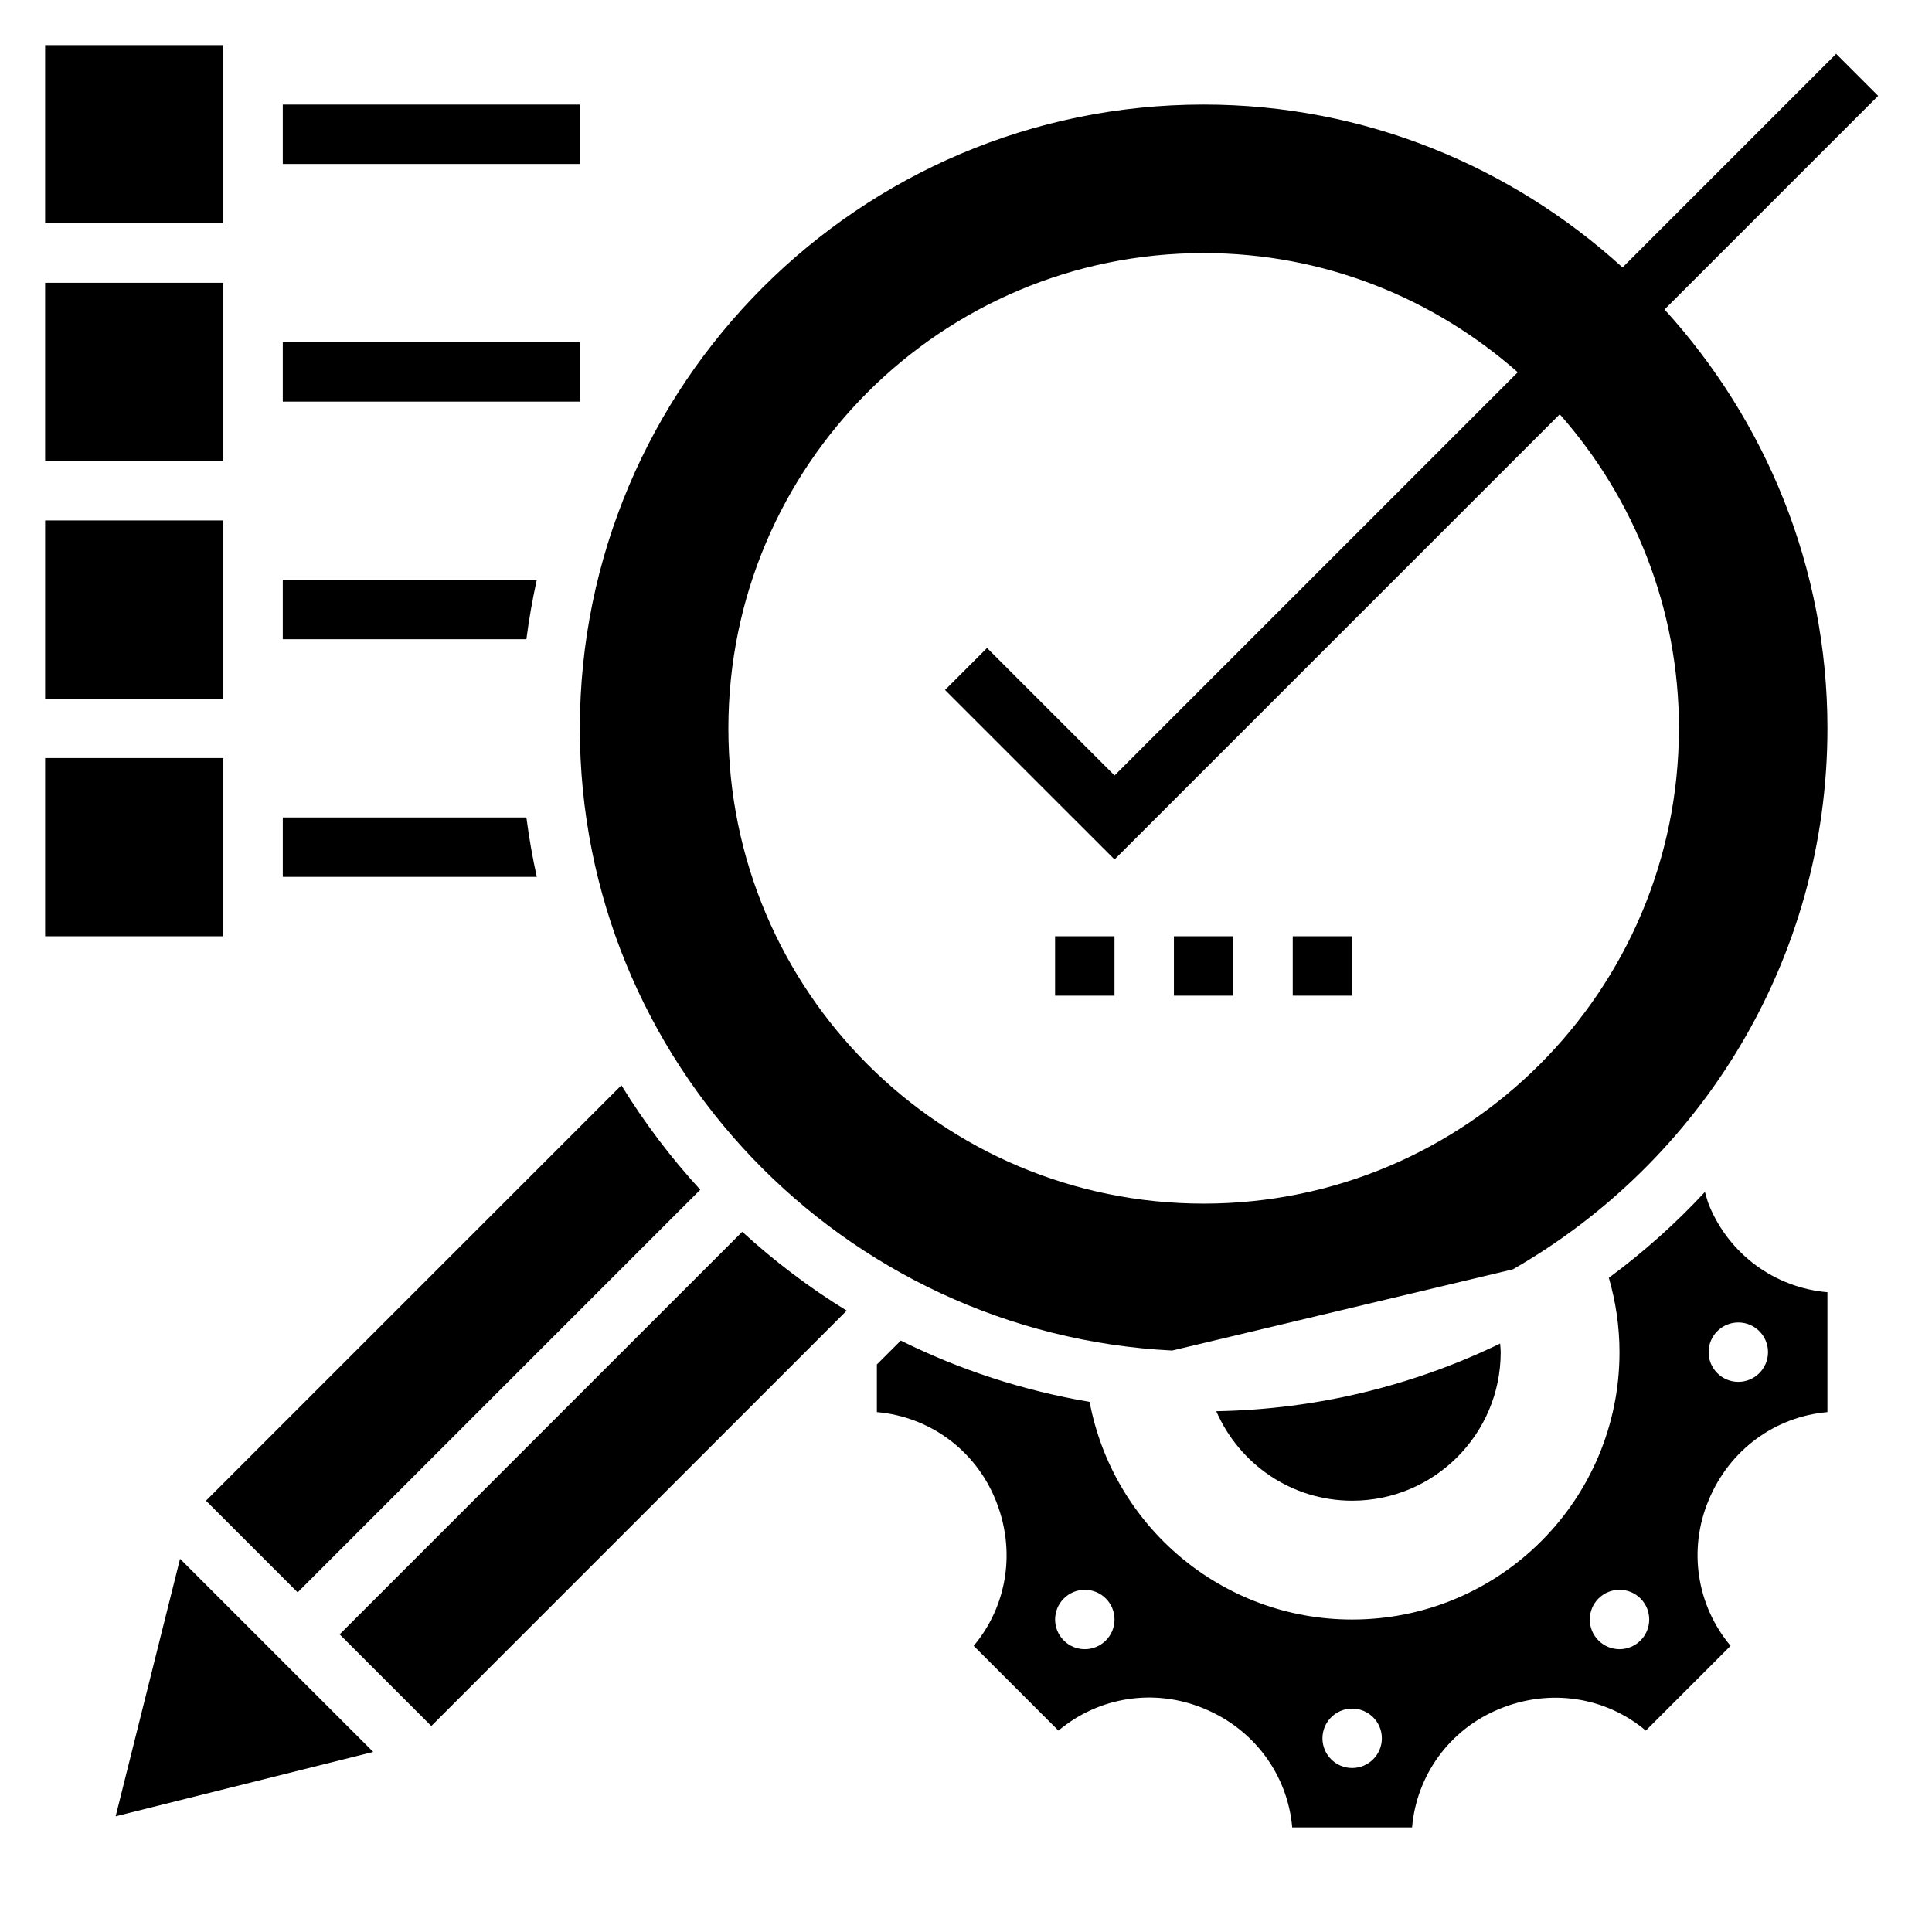
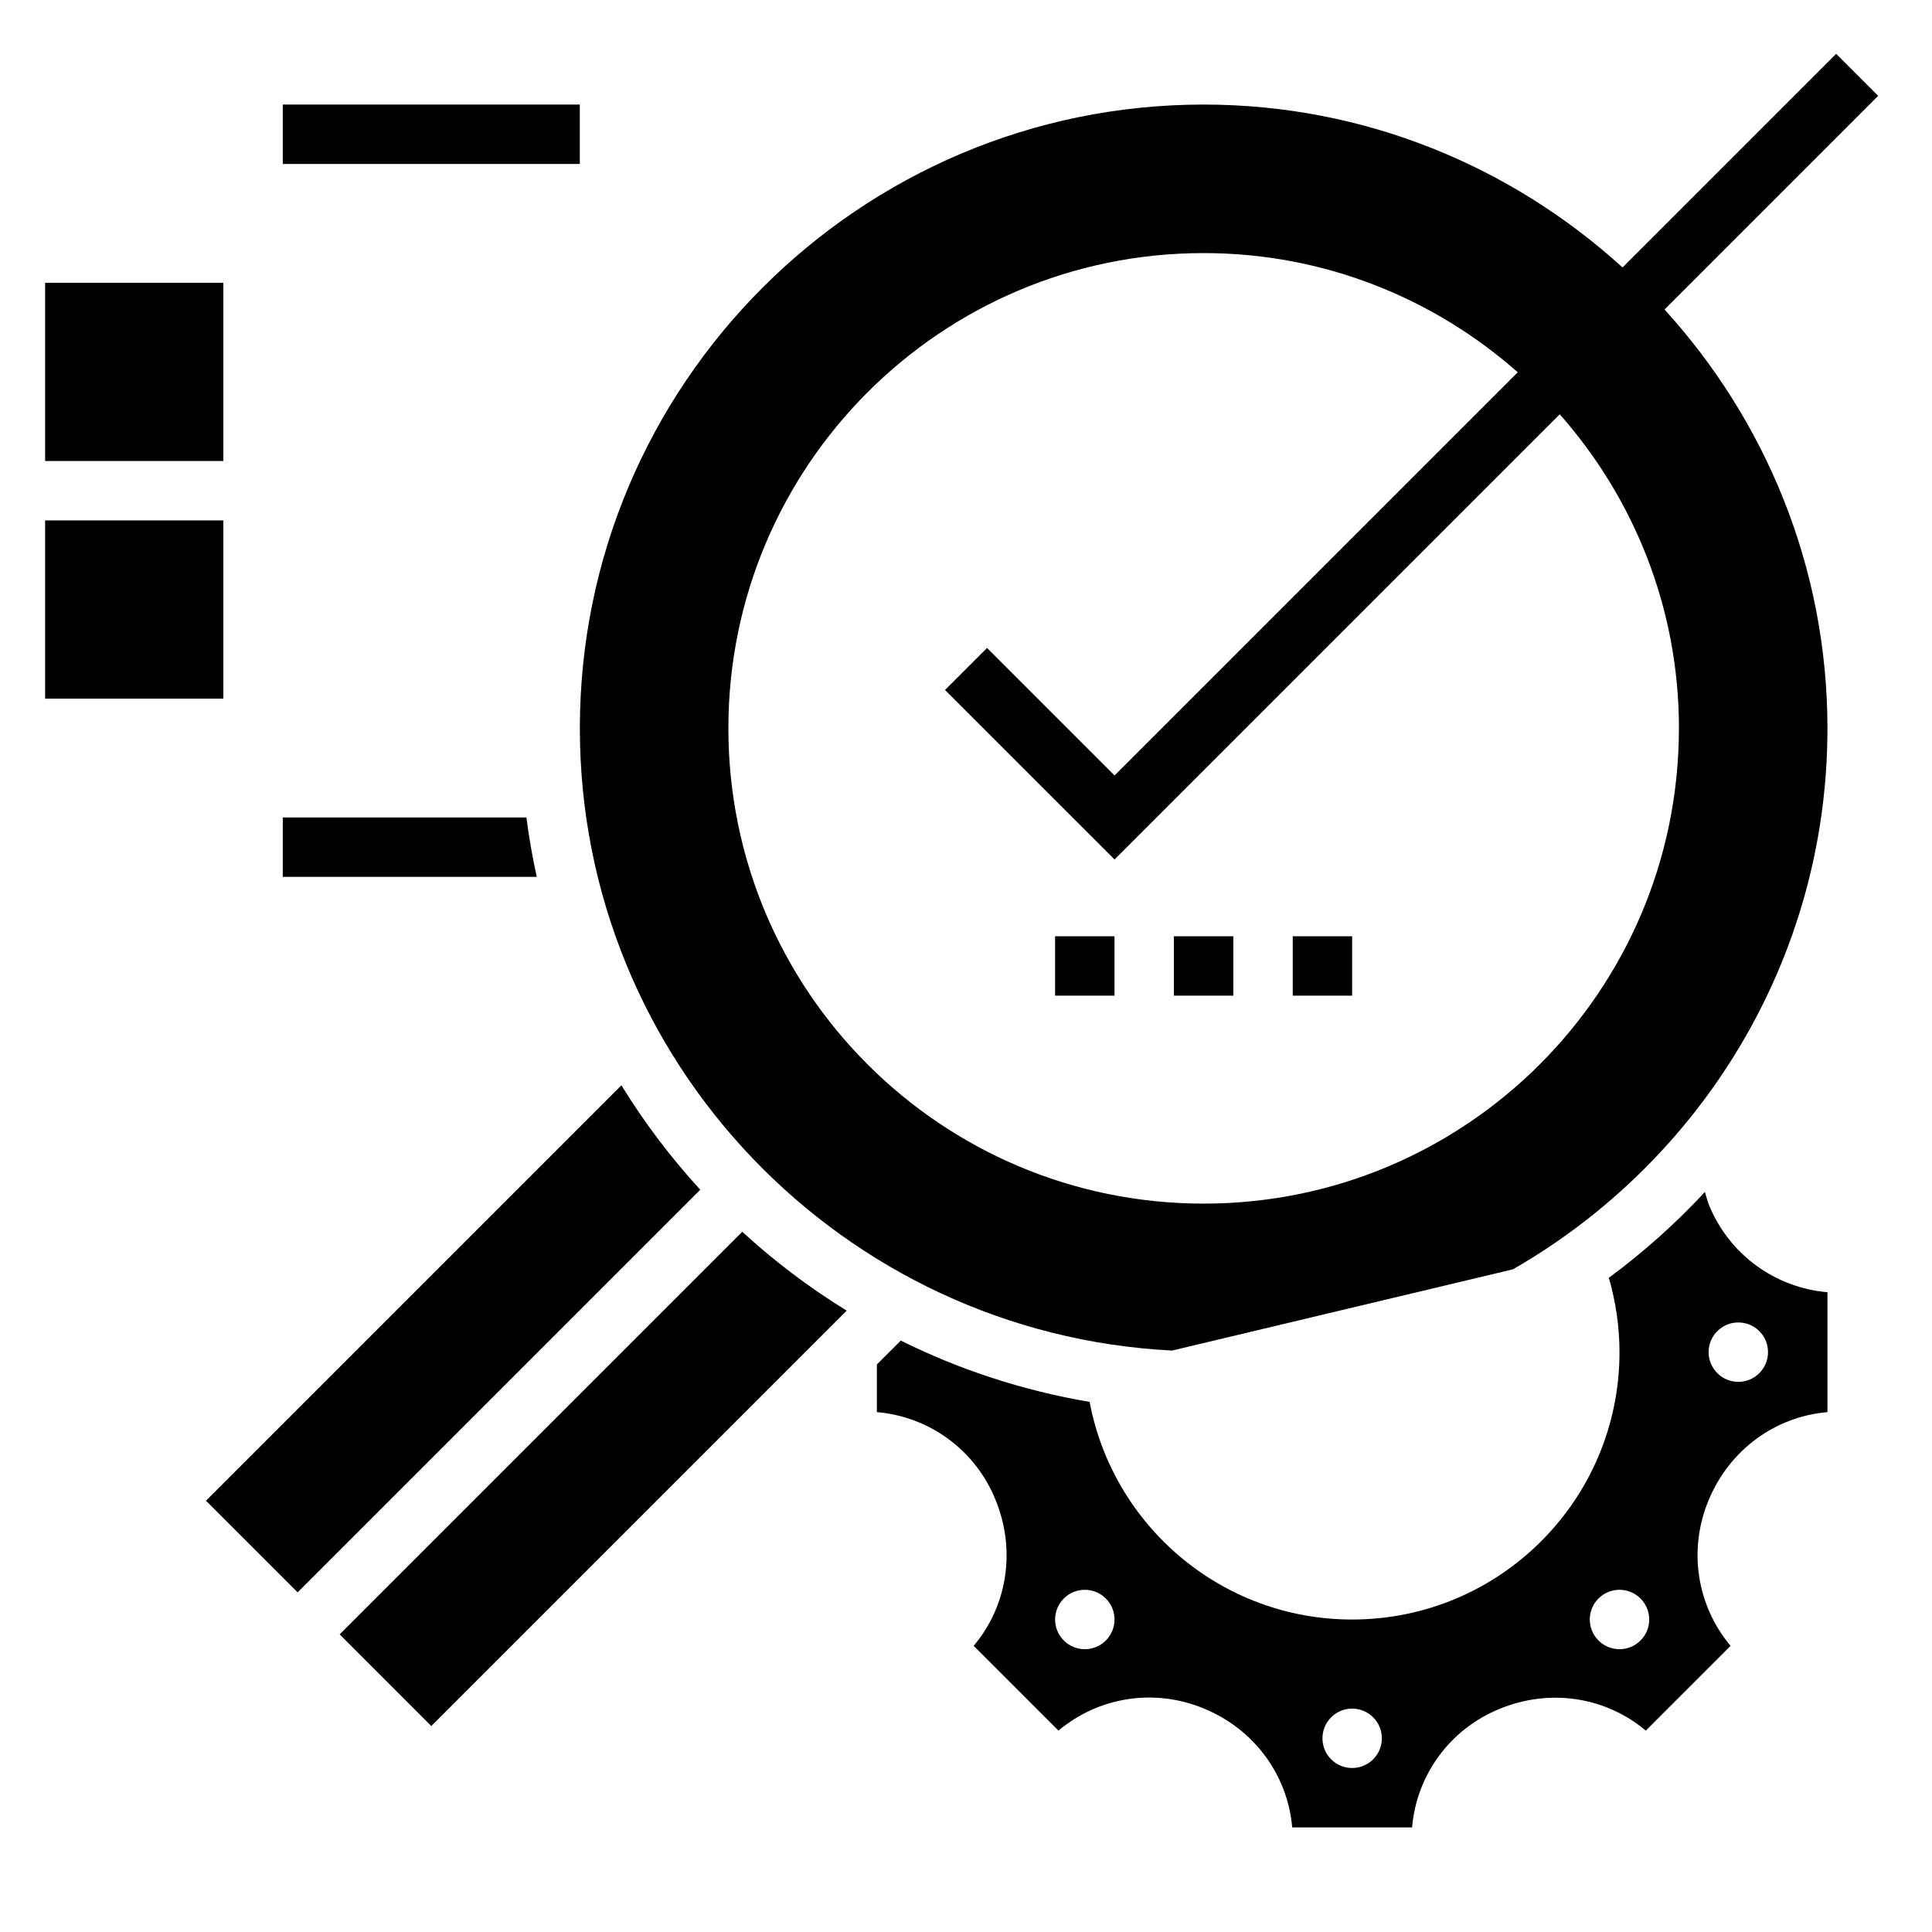
<svg xmlns="http://www.w3.org/2000/svg" fill="#000000" width="800px" height="800px" version="1.1" viewBox="144 144 512 512">
  <g>
    <path d="m641.73 169.4-11.133-11.133-56.609 56.609c-29.375-26.723-68.266-43.168-111.01-43.168-91.148 0-165.31 74.156-165.31 165.31 0 88.34 69.699 160.5 156.96 164.89l90.309-21.523c49.715-28.535 83.355-82.043 83.355-143.36 0-42.746-16.453-81.633-43.172-111.01zm-52.801 167.62c0 69.566-56.387 125.95-125.95 125.95s-125.95-56.387-125.95-125.95c0.004-69.566 56.391-125.95 125.96-125.95 31.945 0 61.023 11.988 83.23 31.59l-106.85 106.85-33.793-33.793-11.133 11.133 44.926 44.922 117.98-117.98c19.602 22.207 31.59 51.285 31.59 83.23z" />
-     <path d="m155.96 155.96h47.23v47.23h-47.23z" />
    <path d="m218.94 171.71h78.719v15.742h-78.719z" />
    <path d="m155.96 218.94h47.23v47.23h-47.23z" />
-     <path d="m218.94 234.69h78.719v15.742h-78.719z" />
    <path d="m155.96 281.92h47.23v47.23h-47.23z" />
-     <path d="m155.96 344.89h47.23v47.23h-47.23z" />
    <path d="m283.5 360.64h-64.559v15.742h67.312c-1.141-5.168-2.062-10.418-2.754-15.742z" />
-     <path d="m286.25 297.66h-67.312v15.742h64.559c0.691-5.32 1.613-10.57 2.754-15.742z" />
    <path d="m222.88 565.99 106.7-106.7c-7.816-8.516-14.824-17.781-20.906-27.68l-110.09 110.09z" />
    <path d="m234.01 577.12 24.293 24.297 110.08-110.08c-9.895-6.086-19.16-13.098-27.68-20.906z" />
    <path d="m596.94 463.45c-0.488-1.172-0.746-2.379-1.117-3.574-7.738 8.367-16.289 15.965-25.465 22.758 1.809 6.262 2.824 12.855 2.824 19.707 0 39.133-31.715 70.848-70.848 70.848-34.621 0-63.395-24.852-69.574-57.672-17.672-2.992-34.488-8.527-50.043-16.246l-6.336 6.328v12.625c13.871 1.195 25.953 9.957 31.348 23.004 5.598 13.43 3.281 28.262-5.691 38.941l22.465 22.465c10.684-8.988 25.488-11.305 38.598-5.832 13.352 5.519 22.145 17.609 23.348 31.488h31.762c1.195-13.879 9.965-25.961 23.02-31.348 13.414-5.598 28.238-3.289 38.926 5.691l22.465-22.465c-8.973-10.68-11.293-25.488-5.82-38.594 5.527-13.359 17.617-22.145 31.488-23.348v-31.773c-13.871-1.195-25.957-9.957-31.348-23.004zm-159.89 115.3c-1.535 1.535-3.551 2.305-5.562 2.305-2.016 0-4.031-0.77-5.566-2.305-3.078-3.078-3.078-8.062 0-11.133 1.535-1.535 3.551-2.305 5.566-2.305s4.031 0.77 5.566 2.305c3.074 3.07 3.074 8.062-0.004 11.133zm65.285 33.793c-4.344 0-7.871-3.527-7.871-7.871s3.527-7.871 7.871-7.871 7.871 3.527 7.871 7.871-3.527 7.871-7.871 7.871zm76.414-33.793c-1.535 1.535-3.551 2.305-5.566 2.305s-4.031-0.77-5.566-2.305c-3.078-3.078-3.078-8.062 0-11.133 1.535-1.535 3.551-2.305 5.566-2.305s4.031 0.77 5.566 2.305c3.078 3.07 3.078 8.062 0 11.133zm33.793-76.414c0 4.344-3.527 7.871-7.871 7.871s-7.871-3.527-7.871-7.871 3.527-7.871 7.871-7.871c4.344-0.004 7.871 3.523 7.871 7.871z" />
-     <path d="m174.65 625.34 68.254-17.059-51.188-51.184z" />
-     <path d="m541.7 502.34c0-0.781-0.109-1.52-0.148-2.289-22.836 11.059-48.312 17.453-75.227 17.941 6.062 13.922 19.859 23.707 36.016 23.707 21.734 0 39.359-17.625 39.359-39.359z" />
+     <path d="m541.7 502.34z" />
    <path d="m455.1 392.12h15.742v15.742h-15.742z" />
    <path d="m486.59 392.12h15.742v15.742h-15.742z" />
    <path d="m423.61 392.12h15.742v15.742h-15.742z" />
  </g>
</svg>